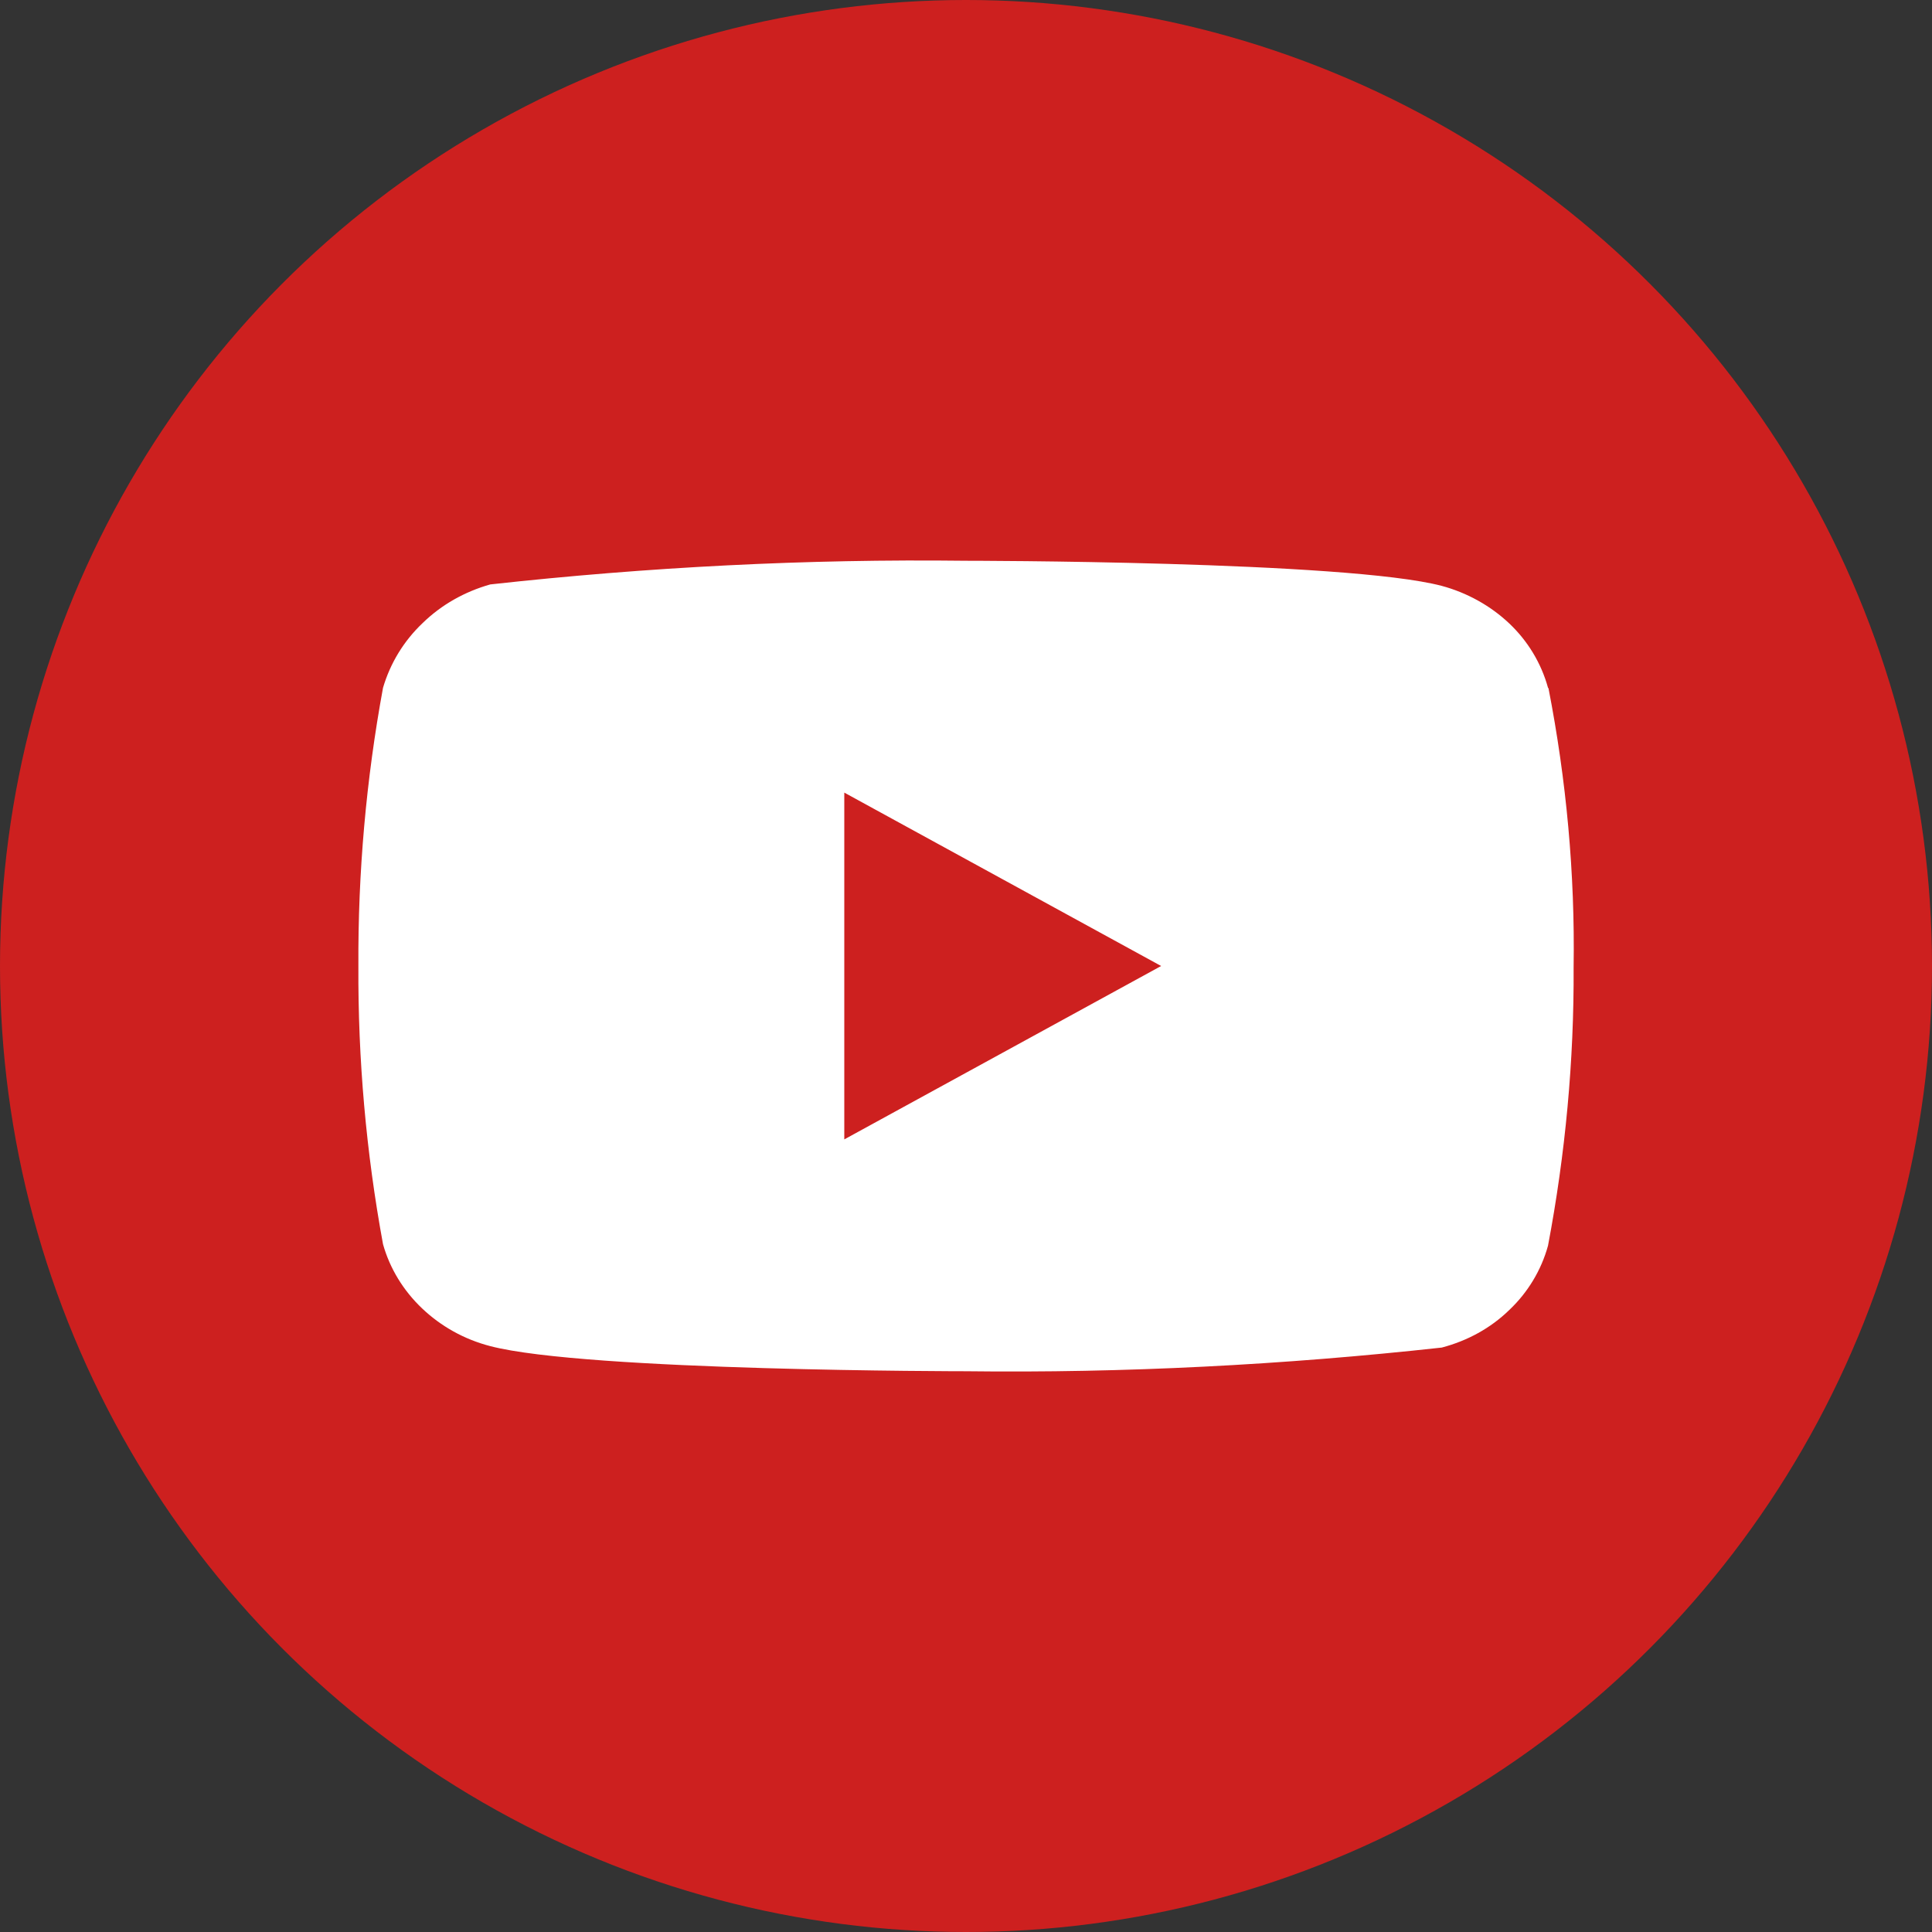
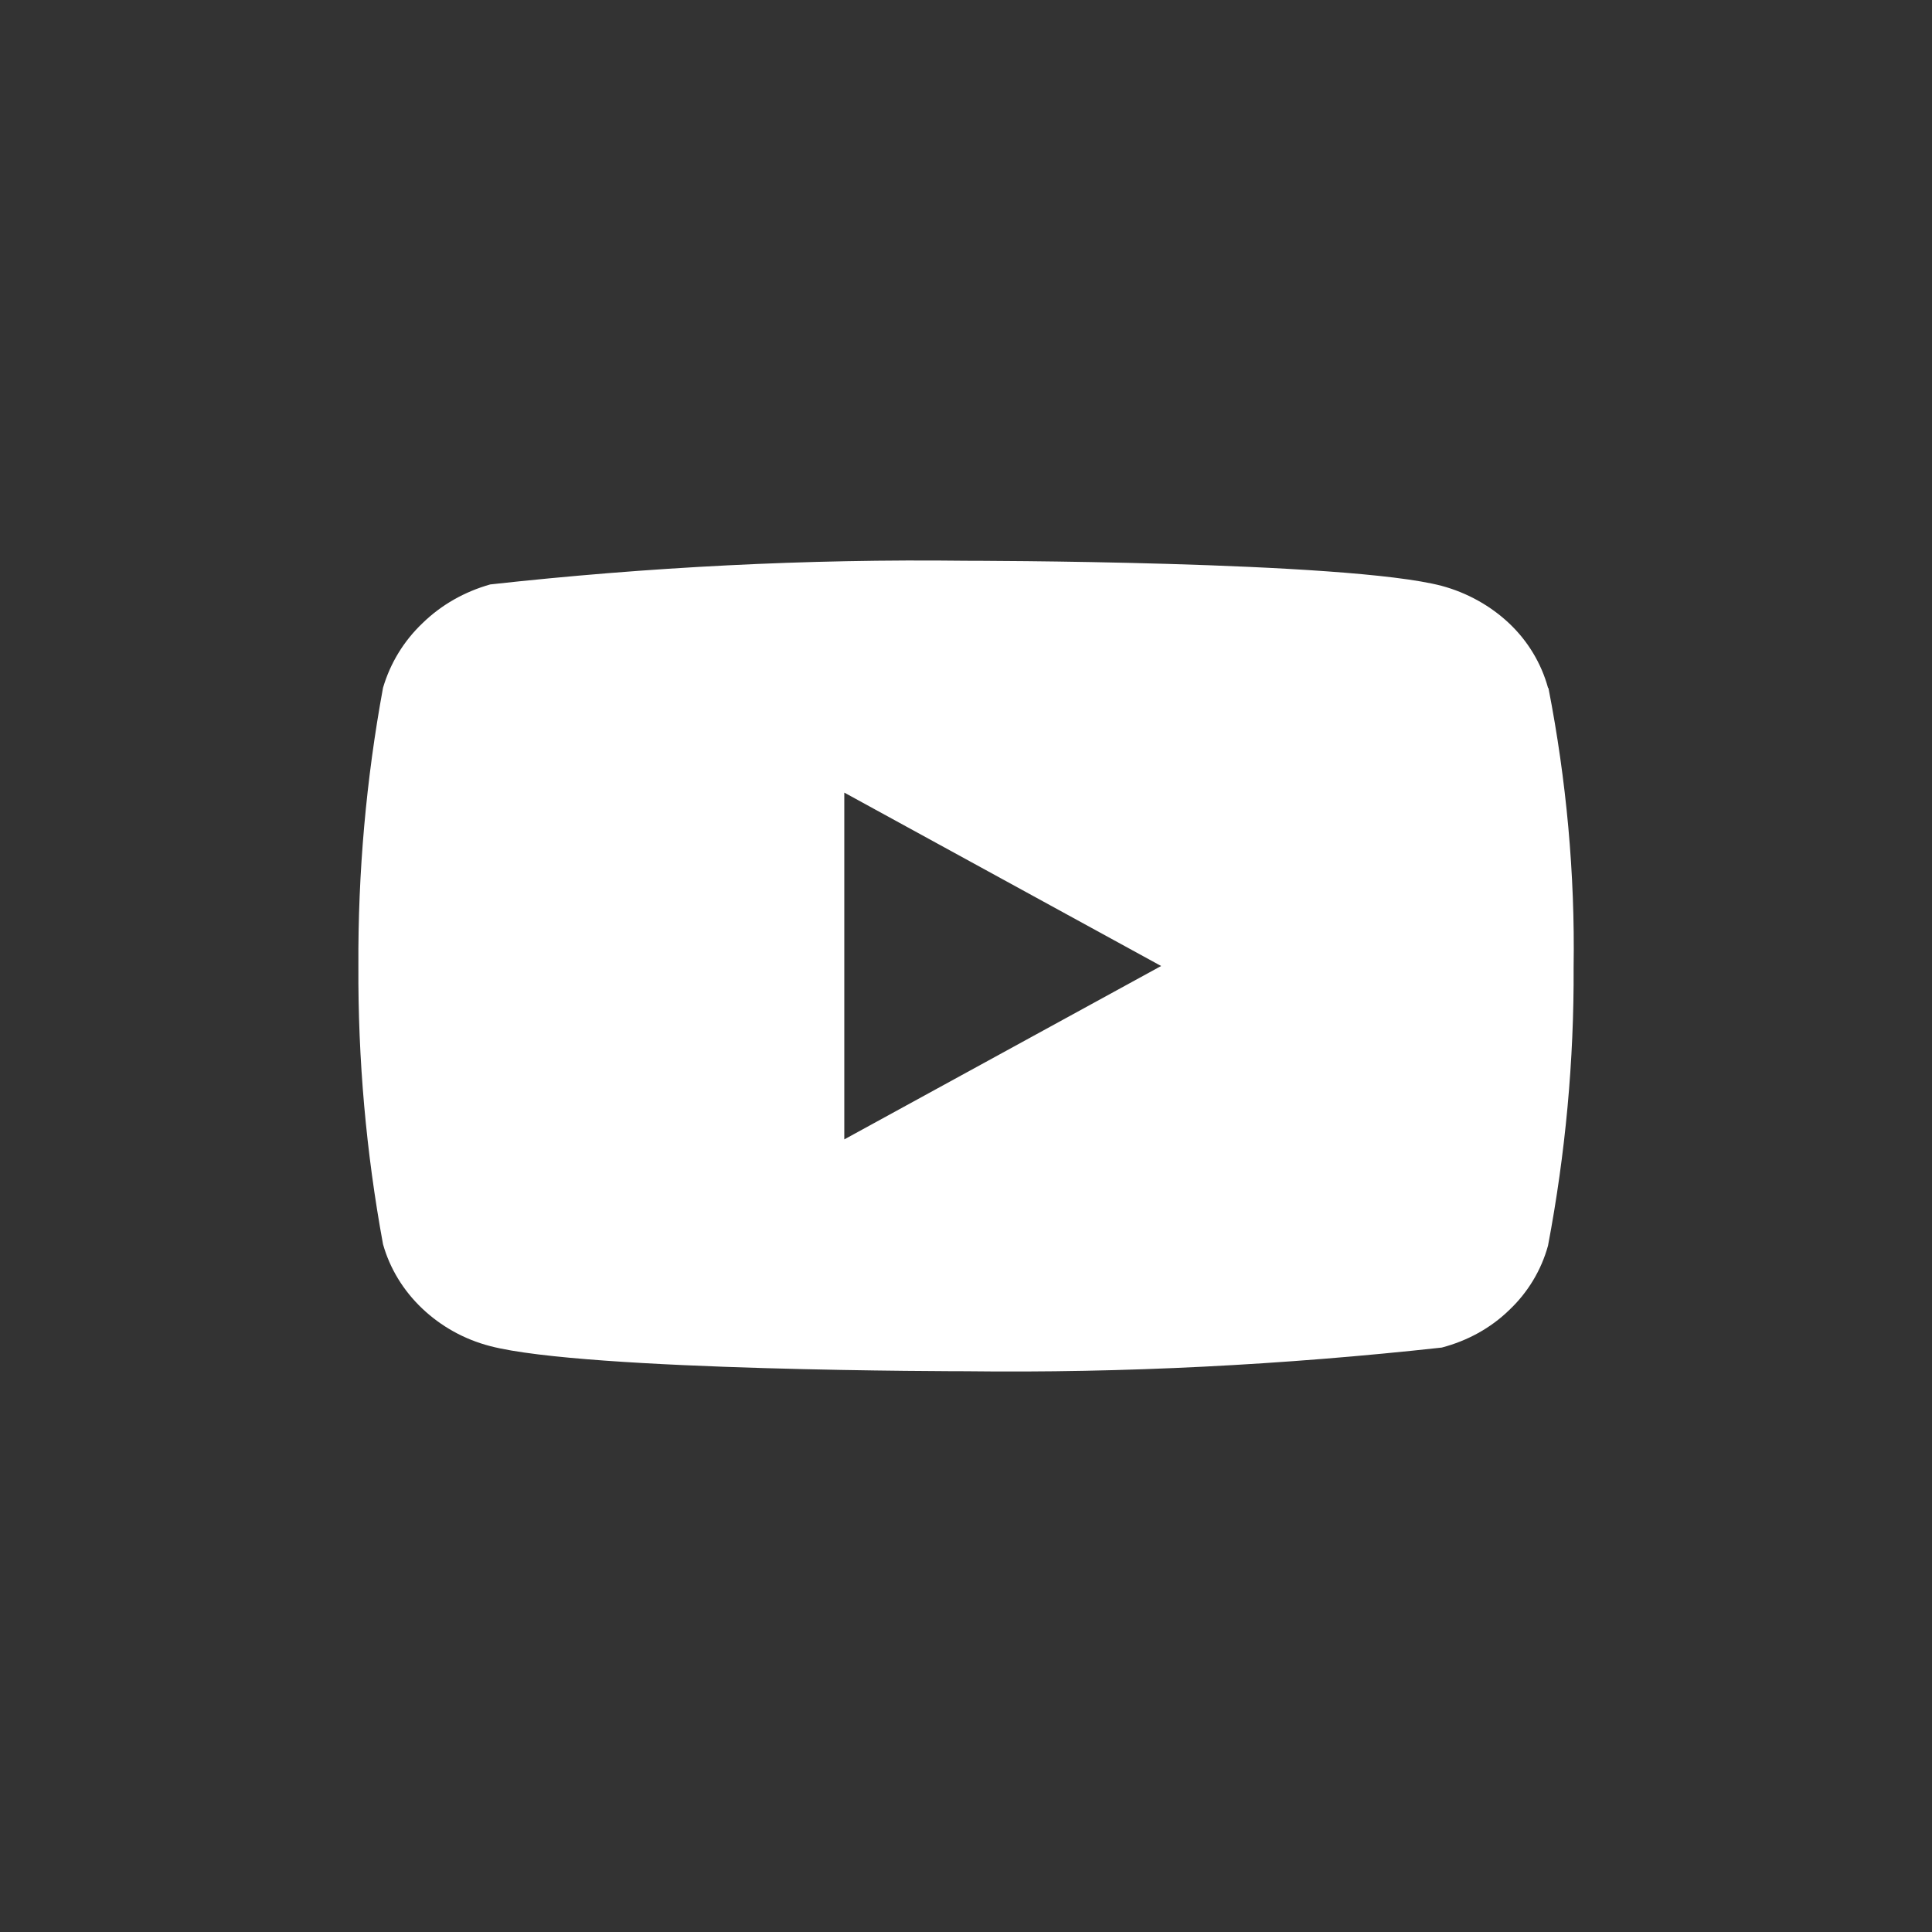
<svg xmlns="http://www.w3.org/2000/svg" id="_レイヤー_2" data-name="レイヤー 2" viewBox="0 0 40 40">
  <rect x="0" y="0" width="40" height="40" fill="#333333" stroke="none" />
  <defs>
    <style>
      .cls-1 {
        fill: #fff;
      }

      .cls-2 {
        fill: #cd201f;
      }
    </style>
  </defs>
  <g id="nav_open" data-name="nav open">
    <g>
-       <circle class="cls-2" cx="20" cy="20" r="20" />
      <path class="cls-1" d="M32.05,14.24c-.14-.51-.42-.97-.8-1.33-.39-.37-.88-.64-1.4-.78-1.97-.52-9.86-.52-9.86-.52-3.29-.04-6.58,.13-9.84,.49-.53,.15-1.01,.42-1.4,.8-.39,.37-.67,.83-.82,1.34-.35,1.9-.52,3.83-.51,5.76-.01,1.93,.16,3.86,.51,5.76,.14,.5,.42,.96,.81,1.33,.39,.37,.87,.64,1.41,.78,1.99,.52,9.84,.52,9.84,.52,3.29,.04,6.58-.13,9.86-.49,.53-.14,1.01-.4,1.4-.78,.38-.36,.66-.82,.8-1.33,.36-1.9,.54-3.83,.53-5.76,.03-1.94-.15-3.88-.52-5.78h0Zm-14.57,9.35v-7.18l6.56,3.59-6.56,3.59Z" />
    </g>
  </g>
</svg>